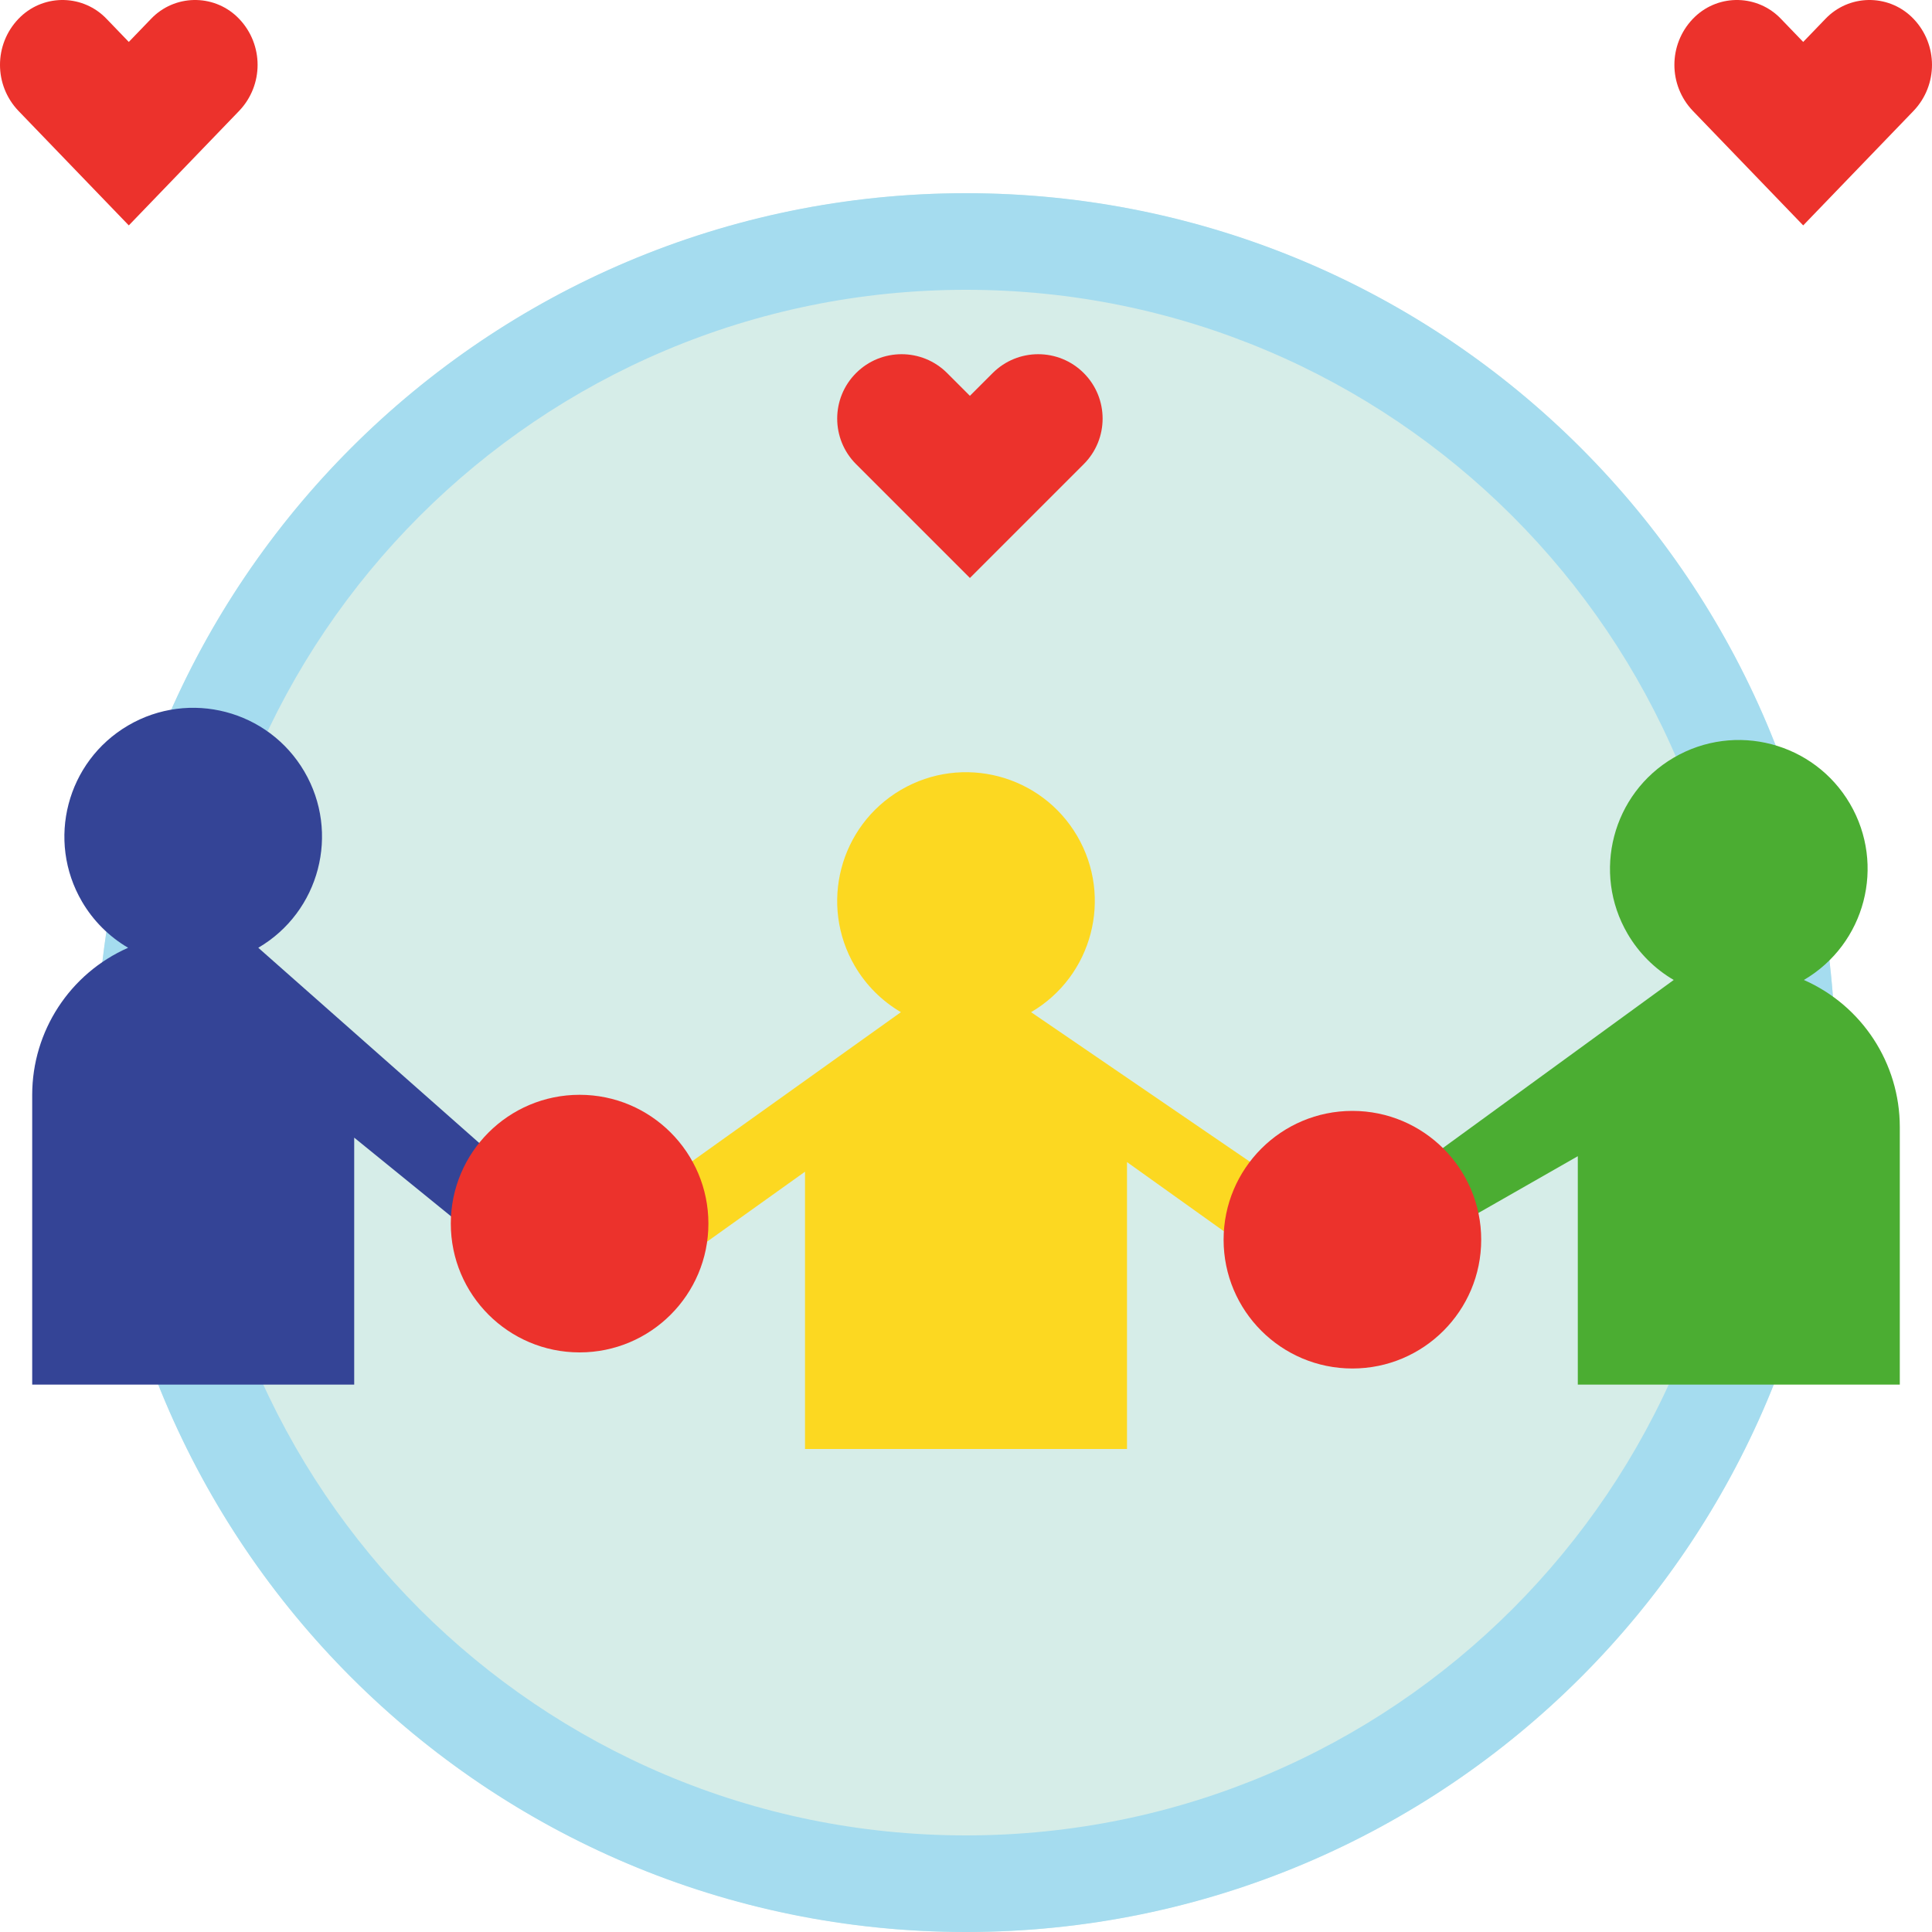
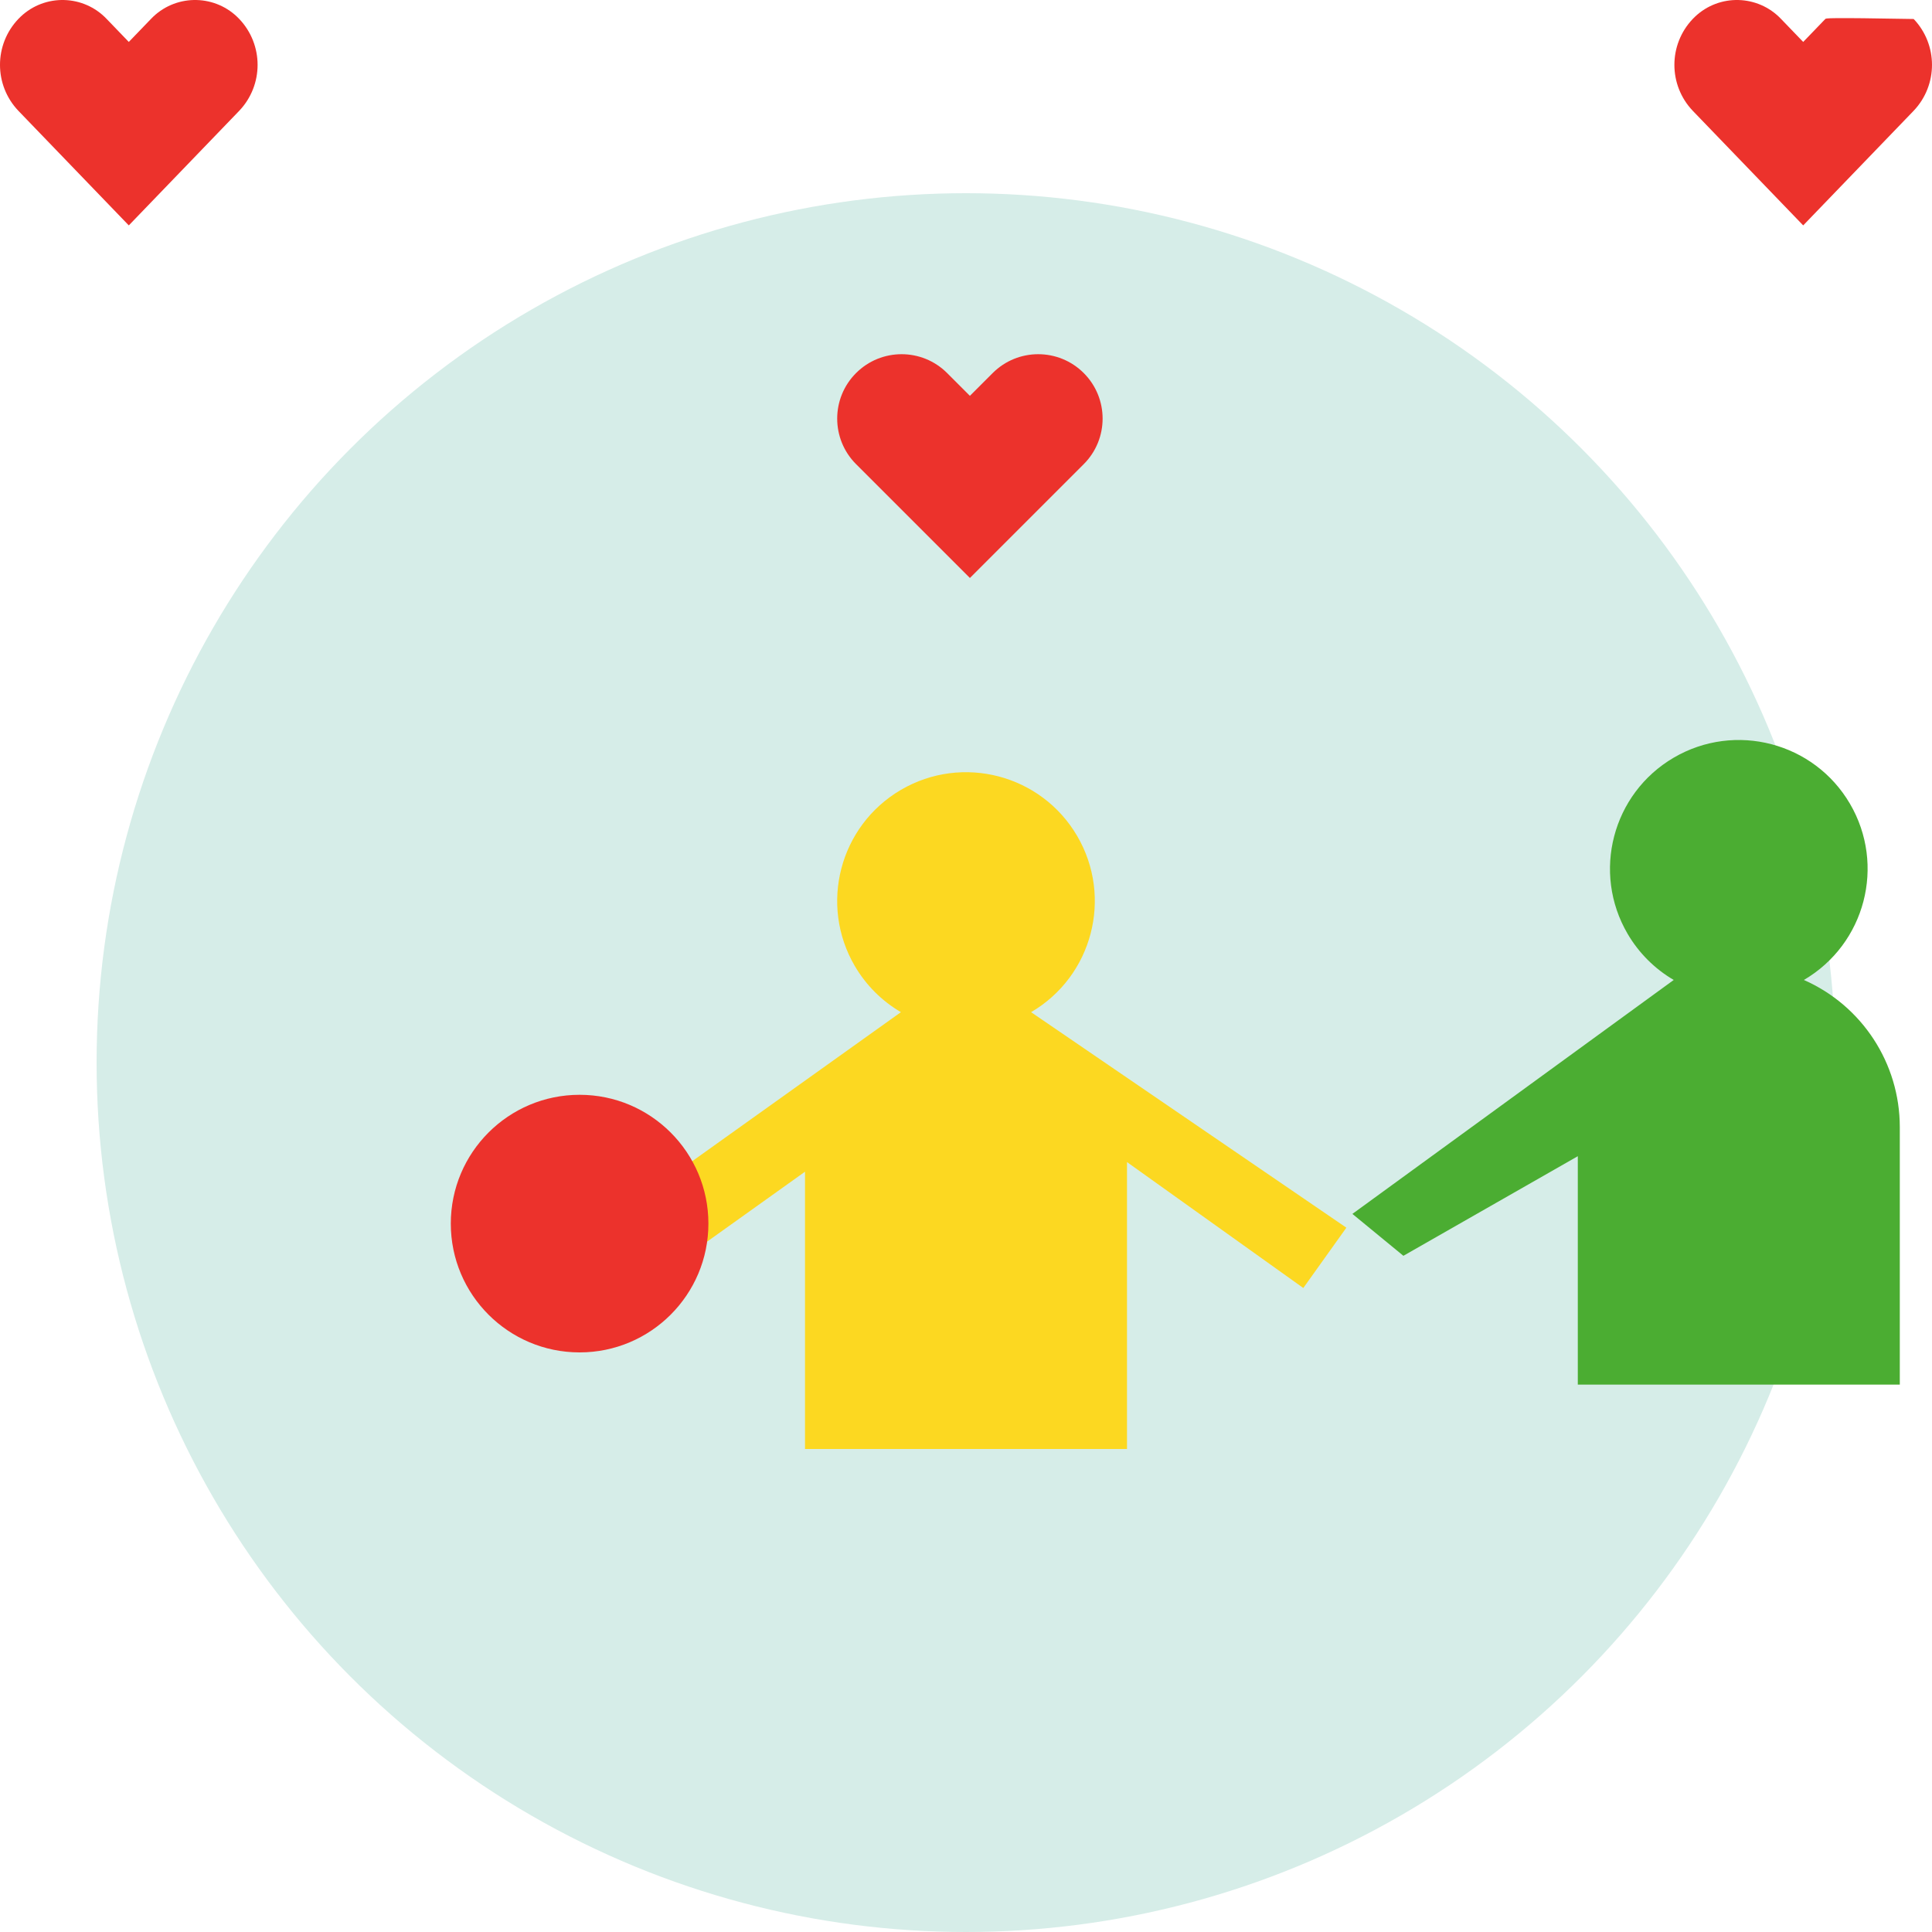
<svg xmlns="http://www.w3.org/2000/svg" version="1.1" id="Capa_1" x="0px" y="0px" viewBox="0 0 480 480" style="enable-background:new 0 0 480 480;" xml:space="preserve">
  <circle style="fill:#D6EDE8;" cx="240" cy="264" r="216" />
-   <path style="fill:#A5DCEF;" d="M240,48C120.707,48,24,144.707,24,264s96.706,216,216,216s216-96.706,216-216S359.294,48,240,48z   M240,456c-106.039,0-192-85.961-192-192S133.962,72,240,72s192,85.961,192,192S346.039,456,240,456z" />
  <path style="fill:#FCD821;" d="M256.17,251.469c15.251-8.93,20.374-28.533,11.444-43.784s-28.533-20.374-43.784-11.444  c-15.251,8.93-20.374,28.533-11.444,43.784c2.771,4.732,6.712,8.673,11.444,11.444l-74.978,53.542L159.551,320L200,291.108V360h80  v-71.286L323.801,320l10.699-14.988L256.17,251.469z" />
  <g>
    <path style="fill:#EC322C;" d="M246.628,92.687l-5.657,5.657l-5.657-5.657c-6.248-6.248-16.379-6.248-22.627,0   c-6.248,6.248-6.248,16.379,0,22.627l5.657,5.657l22.627,22.627l22.627-22.627l5.657-5.657c6.248-6.248,6.248-16.379,0-22.627   S252.876,86.438,246.628,92.687C246.628,92.687,246.628,92.687,246.628,92.687z" />
-     <path style="fill:#EC322C;" d="M453.491,4.72L448,10.418l-5.49-5.698c-5.75-6.064-15.328-6.319-21.393-0.569   c-0.195,0.184-0.384,0.374-0.569,0.569c-6.065,6.387-6.065,16.404,0,22.791l5.49,5.698L448,56l21.961-22.791l5.49-5.698   c6.064-6.387,6.064-16.404,0-22.791c-5.75-6.065-15.328-6.319-21.393-0.569C453.865,4.336,453.675,4.526,453.491,4.72z" />
+     <path style="fill:#EC322C;" d="M453.491,4.72L448,10.418l-5.49-5.698c-5.75-6.064-15.328-6.319-21.393-0.569   c-0.195,0.184-0.384,0.374-0.569,0.569c-6.065,6.387-6.065,16.404,0,22.791l5.49,5.698L448,56l21.961-22.791l5.49-5.698   c6.064-6.387,6.064-16.404,0-22.791C453.865,4.336,453.675,4.526,453.491,4.72z" />
    <path style="fill:#EC322C;" d="M37.491,4.72L32,10.418L26.51,4.72C20.76-1.344,11.182-1.599,5.117,4.152   C4.923,4.336,4.733,4.526,4.549,4.72c-6.065,6.387-6.065,16.404,0,22.791l5.49,5.698L32,56l21.961-22.791l5.49-5.698   c6.064-6.387,6.064-16.404,0-22.791c-5.75-6.065-15.328-6.319-21.393-0.569C37.865,4.336,37.675,4.526,37.491,4.72z" />
  </g>
-   <path style="fill:#344496;" d="M64.17,235.469c15.251-8.93,20.374-28.533,11.444-43.784s-28.533-20.374-43.784-11.444  s-20.374,28.533-11.444,43.784c2.771,4.732,6.712,8.673,11.444,11.444C17.356,241.856,8.012,256.18,8,272v72h80v-61.357  l35.083,28.502l13.925-11.313L64.17,235.469z" />
  <path style="fill:#4BAD32;" d="M448.17,243.469c15.251-8.93,20.374-28.533,11.444-43.784s-28.533-20.374-43.784-11.444  c-15.251,8.93-20.374,28.533-11.444,43.784c2.771,4.732,6.712,8.673,11.444,11.444L336,301.591L348.67,312L392,287.256V344h80v-64  C471.988,264.18,462.644,249.856,448.17,243.469L448.17,243.469z" />
  <g>
    <circle style="fill:#EC322C;" cx="144" cy="304" r="32" />
-     <circle style="fill:#EC322C;" cx="336" cy="308" r="32" />
  </g>
  <g>
</g>
  <g>
</g>
  <g>
</g>
  <g>
</g>
  <g>
</g>
  <g>
</g>
  <g>
</g>
  <g>
</g>
  <g>
</g>
  <g>
</g>
  <g>
</g>
  <g>
</g>
  <g>
</g>
  <g>
</g>
  <g>
</g>
</svg>